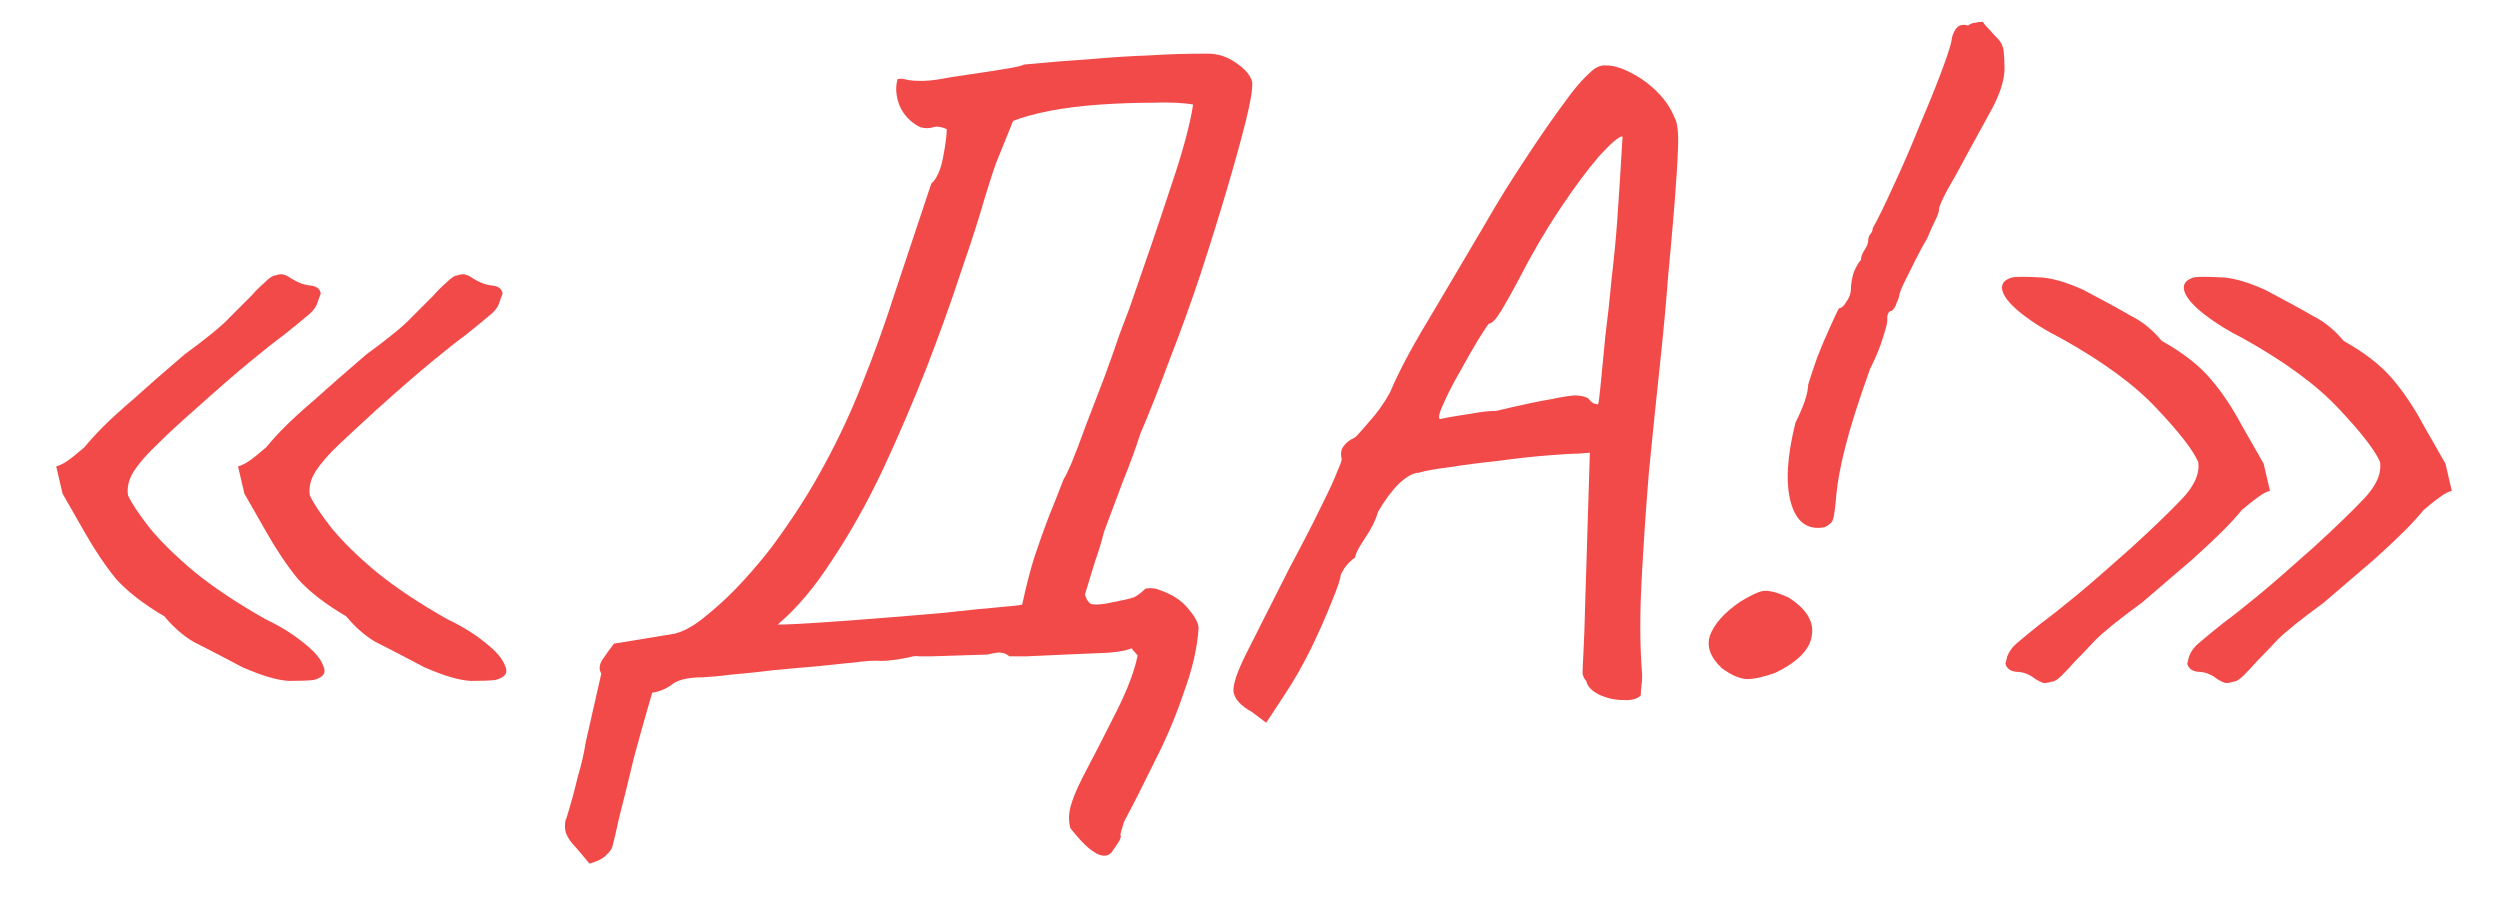
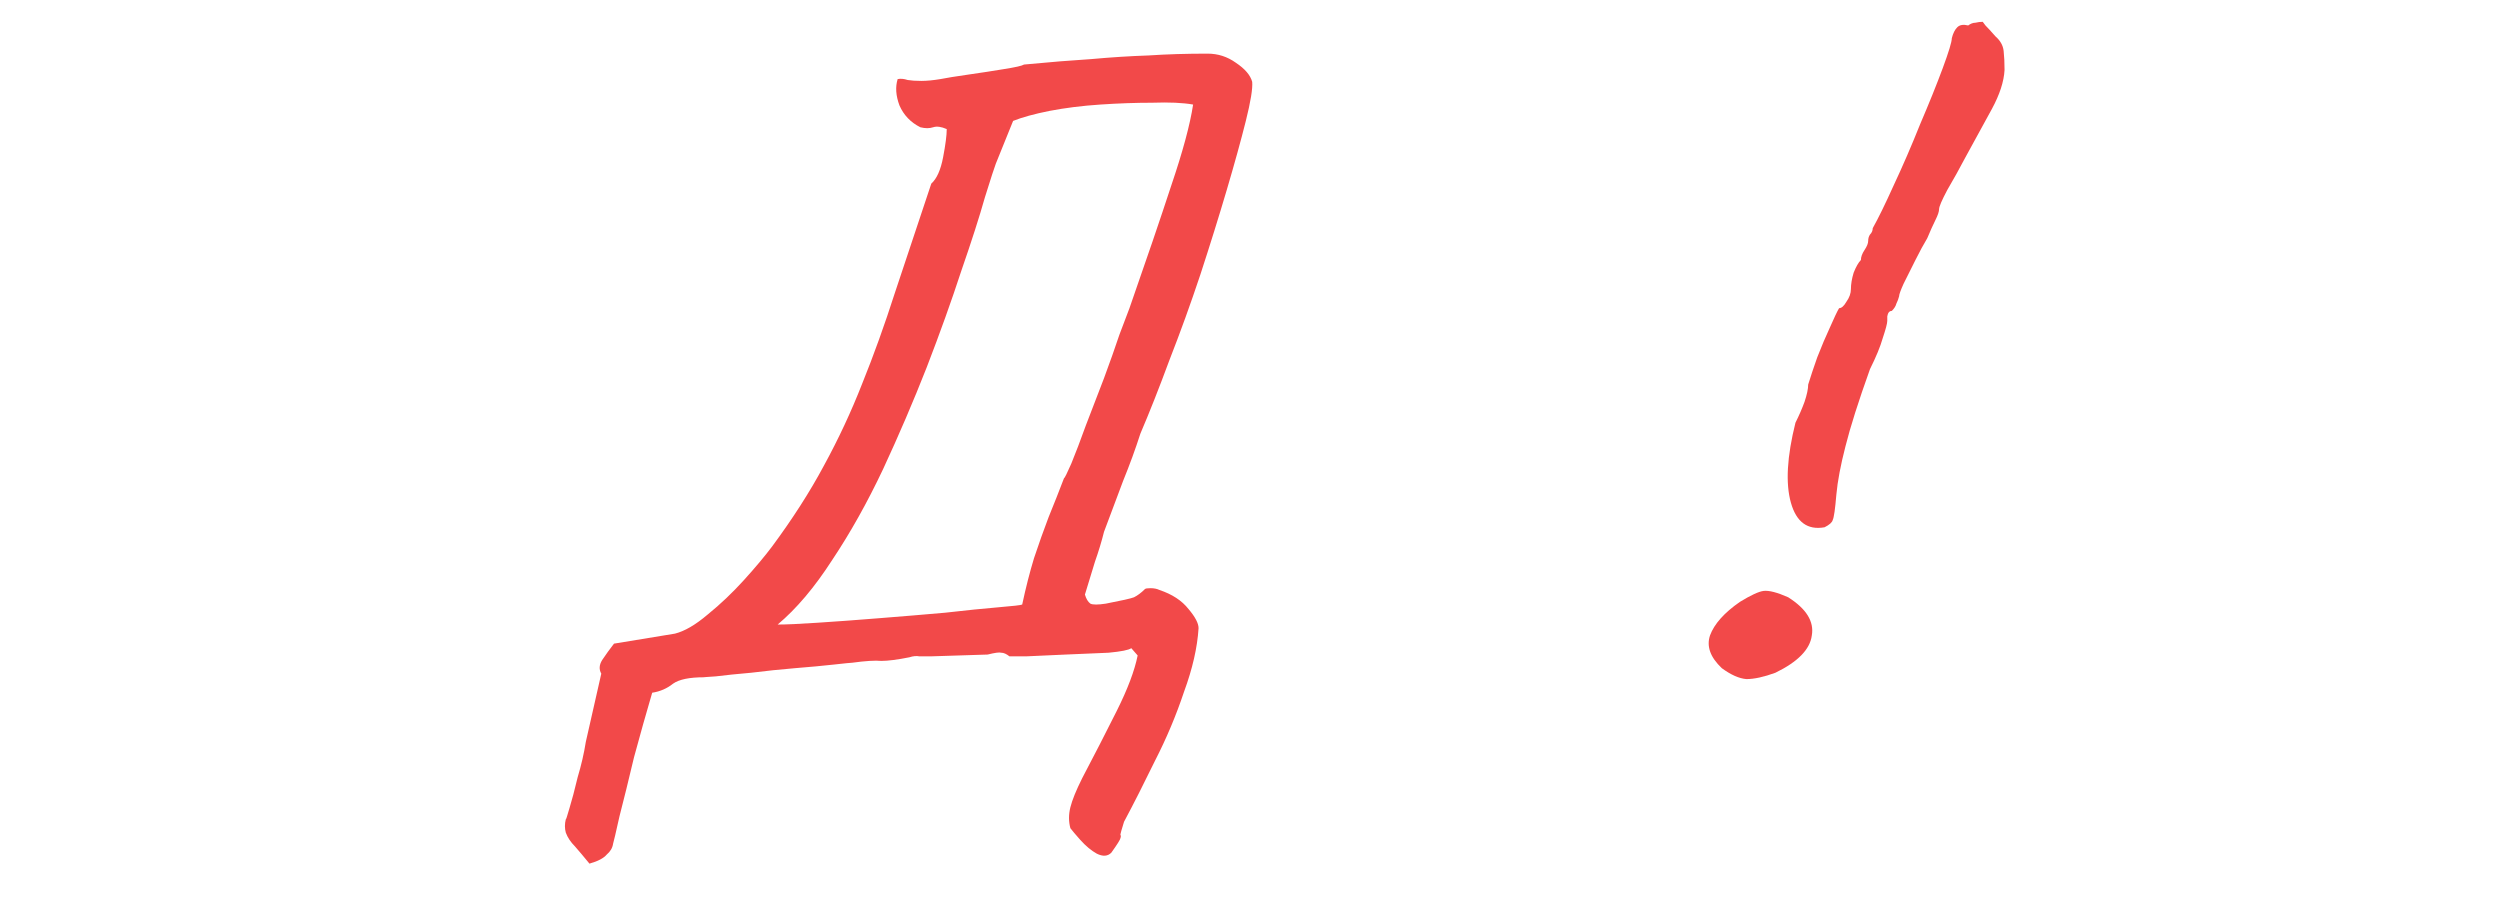
<svg xmlns="http://www.w3.org/2000/svg" width="33" height="12" viewBox="0 0 33 12" fill="none">
-   <path d="M29.472 9C29.424 9.016 29.388 9.02 29.364 9.012C29.34 9.004 29.308 8.988 29.268 8.964C29.188 8.9 29.104 8.868 29.016 8.868C28.936 8.86 28.888 8.824 28.872 8.76C28.872 8.76 28.88 8.728 28.896 8.664C28.92 8.6 28.96 8.544 29.016 8.496C29.128 8.4 29.24 8.308 29.352 8.22C29.472 8.132 29.624 8.012 29.808 7.86C29.992 7.708 30.236 7.496 30.54 7.224C30.82 6.968 31.04 6.756 31.2 6.588C31.368 6.412 31.44 6.248 31.416 6.096C31.344 5.936 31.164 5.704 30.876 5.4C30.588 5.088 30.164 4.776 29.604 4.464C29.412 4.368 29.244 4.264 29.1 4.152C28.956 4.04 28.868 3.94 28.836 3.852C28.804 3.756 28.848 3.692 28.968 3.66C29.032 3.652 29.14 3.652 29.292 3.66C29.452 3.66 29.656 3.716 29.904 3.828C30.192 3.98 30.404 4.096 30.54 4.176C30.684 4.248 30.816 4.356 30.936 4.5C31.208 4.652 31.42 4.816 31.572 4.992C31.724 5.168 31.864 5.376 31.992 5.616L32.28 6.12L32.364 6.48C32.324 6.488 32.276 6.512 32.22 6.552C32.164 6.592 32.112 6.632 32.064 6.672C32.024 6.704 32 6.724 31.992 6.732C31.92 6.82 31.836 6.912 31.74 7.008C31.644 7.104 31.512 7.228 31.344 7.38C31.176 7.524 30.952 7.716 30.672 7.956C30.376 8.172 30.172 8.336 30.06 8.448C29.956 8.56 29.864 8.656 29.784 8.736C29.736 8.792 29.68 8.852 29.616 8.916C29.56 8.972 29.512 9 29.472 9ZM27.072 9C27.024 9.016 26.988 9.02 26.964 9.012C26.94 9.004 26.908 8.988 26.868 8.964C26.788 8.9 26.704 8.868 26.616 8.868C26.536 8.86 26.488 8.824 26.472 8.76C26.472 8.76 26.48 8.728 26.496 8.664C26.52 8.6 26.56 8.544 26.616 8.496C26.728 8.4 26.84 8.308 26.952 8.22C27.072 8.132 27.224 8.012 27.408 7.86C27.592 7.708 27.836 7.496 28.14 7.224C28.42 6.968 28.64 6.756 28.8 6.588C28.968 6.412 29.04 6.248 29.016 6.096C28.944 5.936 28.764 5.704 28.476 5.4C28.188 5.088 27.764 4.776 27.204 4.464C27.012 4.368 26.844 4.264 26.7 4.152C26.556 4.04 26.468 3.94 26.436 3.852C26.404 3.756 26.448 3.692 26.568 3.66C26.632 3.652 26.74 3.652 26.892 3.66C27.052 3.66 27.256 3.716 27.504 3.828C27.792 3.98 28.004 4.096 28.14 4.176C28.284 4.248 28.416 4.356 28.536 4.5C28.808 4.652 29.02 4.816 29.172 4.992C29.324 5.168 29.464 5.376 29.592 5.616L29.88 6.12L29.964 6.48C29.924 6.488 29.876 6.512 29.82 6.552C29.764 6.592 29.712 6.632 29.664 6.672C29.624 6.704 29.6 6.724 29.592 6.732C29.52 6.82 29.436 6.912 29.34 7.008C29.244 7.104 29.112 7.228 28.944 7.38C28.776 7.524 28.552 7.716 28.272 7.956C27.976 8.172 27.772 8.336 27.66 8.448C27.556 8.56 27.464 8.656 27.384 8.736C27.336 8.792 27.28 8.852 27.216 8.916C27.16 8.972 27.112 9 27.072 9Z" fill="#F24949" />
  <path d="M24.084 6.96C23.86 7 23.712 6.892 23.64 6.636C23.568 6.38 23.588 6.028 23.7 5.58C23.748 5.484 23.788 5.392 23.82 5.304C23.852 5.208 23.868 5.132 23.868 5.076C23.9 4.972 23.94 4.852 23.988 4.716C24.044 4.572 24.1 4.44 24.156 4.32C24.212 4.192 24.252 4.108 24.276 4.068C24.308 4.068 24.34 4.04 24.372 3.984C24.412 3.928 24.432 3.872 24.432 3.816C24.432 3.752 24.444 3.68 24.468 3.6C24.5 3.52 24.532 3.464 24.564 3.432C24.564 3.392 24.58 3.348 24.612 3.3C24.644 3.252 24.66 3.212 24.66 3.18C24.66 3.148 24.668 3.12 24.684 3.096C24.708 3.072 24.72 3.044 24.72 3.012C24.792 2.884 24.884 2.696 24.996 2.448C25.116 2.192 25.232 1.924 25.344 1.644C25.464 1.364 25.564 1.116 25.644 0.9C25.724 0.684 25.764 0.552 25.764 0.504C25.78 0.44 25.804 0.392 25.836 0.36C25.868 0.328 25.916 0.32 25.98 0.336C26.012 0.312 26.044 0.3 26.076 0.3C26.108 0.292 26.14 0.288 26.172 0.288C26.172 0.288 26.184 0.304 26.208 0.336C26.24 0.368 26.284 0.416 26.34 0.48C26.404 0.536 26.44 0.6 26.448 0.672C26.456 0.744 26.46 0.828 26.46 0.924C26.452 1.076 26.396 1.248 26.292 1.44C26.188 1.632 26.072 1.844 25.944 2.076C25.864 2.228 25.784 2.372 25.704 2.508C25.632 2.644 25.596 2.728 25.596 2.76C25.596 2.792 25.58 2.84 25.548 2.904C25.516 2.968 25.48 3.048 25.44 3.144C25.392 3.224 25.34 3.32 25.284 3.432C25.228 3.544 25.176 3.648 25.128 3.744C25.088 3.832 25.068 3.888 25.068 3.912C25.06 3.944 25.048 3.976 25.032 4.008C25.024 4.04 25.004 4.072 24.972 4.104C24.94 4.104 24.92 4.128 24.912 4.176C24.912 4.216 24.912 4.236 24.912 4.236C24.912 4.268 24.892 4.344 24.852 4.464C24.82 4.576 24.764 4.712 24.684 4.872C24.532 5.296 24.424 5.636 24.36 5.892C24.296 6.14 24.256 6.352 24.24 6.528C24.224 6.72 24.208 6.832 24.192 6.864C24.184 6.896 24.148 6.928 24.084 6.96ZM23.436 8.88C23.284 8.936 23.156 8.964 23.052 8.964C22.956 8.956 22.848 8.908 22.728 8.82C22.576 8.676 22.524 8.532 22.572 8.388C22.628 8.236 22.76 8.088 22.968 7.944C23.112 7.856 23.216 7.808 23.28 7.8C23.352 7.792 23.46 7.82 23.604 7.884C23.844 8.036 23.948 8.204 23.916 8.388C23.892 8.572 23.732 8.736 23.436 8.88Z" fill="#F24949" />
-   <path d="M16.522 9.396C16.378 9.316 16.298 9.228 16.282 9.132C16.274 9.036 16.33 8.868 16.45 8.628C16.57 8.388 16.758 8.016 17.014 7.512C17.206 7.152 17.35 6.872 17.446 6.672C17.55 6.464 17.618 6.316 17.65 6.228C17.69 6.14 17.71 6.084 17.71 6.06C17.694 5.988 17.702 5.932 17.734 5.892C17.766 5.844 17.818 5.804 17.89 5.772C17.93 5.732 17.994 5.66 18.082 5.556C18.178 5.452 18.266 5.328 18.346 5.184C18.418 5.016 18.502 4.844 18.598 4.668C18.694 4.492 18.822 4.272 18.982 4.008C19.142 3.736 19.35 3.384 19.606 2.952C19.766 2.672 19.942 2.388 20.134 2.1C20.326 1.804 20.53 1.512 20.746 1.224C20.834 1.112 20.914 1.024 20.986 0.96C21.058 0.888 21.13 0.856 21.202 0.864C21.298 0.864 21.406 0.896 21.526 0.96C21.654 1.024 21.77 1.108 21.874 1.212C21.978 1.316 22.054 1.428 22.102 1.548C22.142 1.612 22.158 1.748 22.15 1.956C22.142 2.164 22.126 2.416 22.102 2.712C22.078 3.008 22.05 3.324 22.018 3.66C21.994 3.988 21.958 4.376 21.91 4.824C21.862 5.272 21.814 5.74 21.766 6.228C21.726 6.716 21.694 7.188 21.67 7.644C21.646 8.092 21.646 8.484 21.67 8.82C21.678 8.892 21.678 8.96 21.67 9.024C21.662 9.088 21.658 9.14 21.658 9.18C21.61 9.228 21.53 9.248 21.418 9.24C21.314 9.24 21.21 9.216 21.106 9.168C21.01 9.12 20.954 9.06 20.938 8.988C20.914 8.964 20.898 8.932 20.89 8.892C20.89 8.844 20.894 8.748 20.902 8.604C20.91 8.46 20.918 8.232 20.926 7.92L20.986 5.976L20.83 5.988C20.758 5.988 20.622 5.996 20.422 6.012C20.222 6.028 20.006 6.052 19.774 6.084C19.542 6.108 19.326 6.136 19.126 6.168C18.934 6.192 18.802 6.216 18.73 6.24C18.658 6.24 18.57 6.288 18.466 6.384C18.37 6.48 18.278 6.604 18.19 6.756C18.158 6.868 18.098 6.988 18.01 7.116C17.93 7.236 17.89 7.316 17.89 7.356C17.834 7.396 17.786 7.444 17.746 7.5C17.714 7.556 17.698 7.584 17.698 7.584C17.698 7.632 17.658 7.752 17.578 7.944C17.506 8.128 17.414 8.336 17.302 8.568C17.19 8.792 17.078 8.988 16.966 9.156L16.714 9.54L16.522 9.396ZM19.006 5.532C19.006 5.532 19.046 5.524 19.126 5.508C19.214 5.492 19.314 5.476 19.426 5.46C19.546 5.436 19.654 5.424 19.75 5.424C20.086 5.344 20.33 5.292 20.482 5.268C20.634 5.236 20.738 5.22 20.794 5.22C20.858 5.22 20.914 5.232 20.962 5.256C20.994 5.296 21.022 5.32 21.046 5.328C21.078 5.336 21.094 5.34 21.094 5.34C21.102 5.324 21.114 5.232 21.13 5.064C21.146 4.896 21.166 4.688 21.19 4.44C21.222 4.192 21.25 3.936 21.274 3.672C21.306 3.4 21.33 3.152 21.346 2.928C21.362 2.696 21.374 2.52 21.382 2.4C21.39 2.248 21.398 2.112 21.406 1.992C21.414 1.864 21.418 1.8 21.418 1.8C21.37 1.8 21.266 1.888 21.106 2.064C20.954 2.24 20.782 2.472 20.59 2.76C20.398 3.048 20.218 3.356 20.05 3.684C19.97 3.836 19.894 3.972 19.822 4.092C19.75 4.212 19.694 4.272 19.654 4.272C19.638 4.288 19.59 4.36 19.51 4.488C19.438 4.608 19.358 4.748 19.27 4.908C19.182 5.06 19.11 5.2 19.054 5.328C18.998 5.448 18.982 5.516 19.006 5.532Z" fill="#F24949" />
  <path d="M7.781 11.4C7.709 11.312 7.645 11.236 7.589 11.172C7.533 11.116 7.493 11.056 7.469 10.992C7.453 10.936 7.453 10.876 7.469 10.812C7.469 10.828 7.485 10.78 7.517 10.668C7.549 10.564 7.585 10.428 7.625 10.26C7.673 10.1 7.709 9.944 7.733 9.792L7.937 8.892C7.905 8.836 7.909 8.776 7.949 8.712C7.997 8.64 8.049 8.568 8.105 8.496L8.909 8.364C9.037 8.332 9.181 8.248 9.341 8.112C9.509 7.976 9.669 7.824 9.821 7.656C9.973 7.488 10.097 7.34 10.193 7.212C10.465 6.844 10.693 6.488 10.877 6.144C11.069 5.792 11.237 5.432 11.381 5.064C11.533 4.688 11.677 4.288 11.813 3.864C11.957 3.432 12.117 2.952 12.293 2.424C12.365 2.36 12.417 2.244 12.449 2.076C12.481 1.908 12.497 1.784 12.497 1.704C12.425 1.672 12.365 1.664 12.317 1.68C12.269 1.696 12.213 1.696 12.149 1.68C12.021 1.616 11.929 1.52 11.873 1.392C11.825 1.264 11.817 1.148 11.849 1.044C11.889 1.036 11.933 1.04 11.981 1.056C12.029 1.064 12.089 1.068 12.161 1.068C12.233 1.068 12.317 1.06 12.413 1.044C12.493 1.028 12.617 1.008 12.785 0.984C12.953 0.96 13.109 0.936 13.253 0.912C13.405 0.888 13.493 0.868 13.517 0.852C13.853 0.82 14.149 0.796 14.405 0.78C14.669 0.756 14.921 0.74 15.161 0.732C15.401 0.716 15.661 0.708 15.941 0.708C16.077 0.708 16.201 0.748 16.313 0.828C16.433 0.908 16.505 0.992 16.529 1.08C16.537 1.168 16.509 1.34 16.445 1.596C16.381 1.852 16.297 2.156 16.193 2.508C16.089 2.86 15.973 3.232 15.845 3.624C15.717 4.008 15.581 4.384 15.437 4.752C15.301 5.12 15.173 5.444 15.053 5.724C14.989 5.924 14.913 6.132 14.825 6.348C14.745 6.564 14.661 6.788 14.573 7.02C14.541 7.148 14.501 7.28 14.453 7.416C14.413 7.544 14.369 7.688 14.321 7.848C14.337 7.904 14.361 7.944 14.393 7.968C14.425 7.984 14.493 7.984 14.597 7.968C14.805 7.928 14.929 7.9 14.969 7.884C15.017 7.86 15.065 7.824 15.113 7.776C15.121 7.768 15.145 7.764 15.185 7.764C15.233 7.764 15.273 7.772 15.305 7.788C15.473 7.844 15.601 7.928 15.689 8.04C15.777 8.144 15.821 8.228 15.821 8.292C15.805 8.548 15.741 8.828 15.629 9.132C15.525 9.444 15.397 9.748 15.245 10.044C15.101 10.34 14.965 10.608 14.837 10.848C14.805 10.952 14.789 11.008 14.789 11.016C14.797 11.032 14.797 11.048 14.789 11.064C14.789 11.08 14.749 11.144 14.669 11.256C14.621 11.304 14.557 11.308 14.477 11.268C14.405 11.228 14.333 11.168 14.261 11.088C14.197 11.016 14.153 10.964 14.129 10.932C14.105 10.844 14.105 10.752 14.129 10.656C14.153 10.56 14.205 10.432 14.285 10.272C14.445 9.968 14.597 9.672 14.741 9.384C14.885 9.096 14.977 8.852 15.017 8.652L14.933 8.556C14.901 8.58 14.801 8.6 14.633 8.616C14.465 8.624 14.277 8.632 14.069 8.64C13.869 8.648 13.693 8.656 13.541 8.664C13.397 8.664 13.325 8.664 13.325 8.664C13.285 8.632 13.249 8.616 13.217 8.616C13.193 8.608 13.133 8.616 13.037 8.64L12.281 8.664C12.225 8.664 12.177 8.664 12.137 8.664C12.097 8.656 12.053 8.66 12.005 8.676C11.845 8.708 11.721 8.724 11.633 8.724C11.553 8.716 11.425 8.724 11.249 8.748C11.233 8.748 11.153 8.756 11.009 8.772C10.865 8.788 10.693 8.804 10.493 8.82C10.301 8.836 10.109 8.856 9.917 8.88C9.733 8.896 9.577 8.912 9.449 8.928C9.329 8.936 9.277 8.94 9.293 8.94C9.101 8.94 8.965 8.968 8.885 9.024C8.805 9.088 8.713 9.128 8.609 9.144C8.529 9.416 8.449 9.7 8.369 9.996C8.297 10.3 8.233 10.56 8.177 10.776C8.129 10.992 8.101 11.112 8.093 11.136C8.085 11.192 8.057 11.24 8.009 11.28C7.969 11.328 7.893 11.368 7.781 11.4ZM10.265 8.244C10.377 8.244 10.553 8.236 10.793 8.22C11.041 8.204 11.313 8.184 11.609 8.16C11.913 8.136 12.201 8.112 12.473 8.088C12.753 8.056 12.989 8.032 13.181 8.016C13.373 8 13.477 7.988 13.493 7.98C13.541 7.756 13.593 7.552 13.649 7.368C13.713 7.176 13.777 6.996 13.841 6.828C13.913 6.652 13.981 6.48 14.045 6.312C14.053 6.312 14.085 6.248 14.141 6.12C14.197 5.984 14.261 5.816 14.333 5.616C14.413 5.408 14.493 5.2 14.573 4.992C14.653 4.776 14.721 4.584 14.777 4.416C14.841 4.248 14.885 4.132 14.909 4.068C15.133 3.428 15.317 2.888 15.461 2.448C15.613 2 15.709 1.644 15.749 1.38C15.613 1.356 15.433 1.348 15.209 1.356C14.993 1.356 14.765 1.364 14.525 1.38C14.285 1.396 14.061 1.424 13.853 1.464C13.653 1.504 13.493 1.548 13.373 1.596L13.145 2.16C13.129 2.2 13.081 2.348 13.001 2.604C12.929 2.86 12.825 3.184 12.689 3.576C12.561 3.968 12.409 4.392 12.233 4.848C12.057 5.296 11.865 5.744 11.657 6.192C11.449 6.632 11.225 7.032 10.985 7.392C10.753 7.752 10.513 8.036 10.265 8.244Z" fill="#F24949" />
-   <path d="M4.138 8.976C4.074 8.984 3.966 8.988 3.814 8.988C3.662 8.98 3.458 8.92 3.202 8.808C2.914 8.656 2.698 8.544 2.554 8.472C2.418 8.392 2.29 8.28 2.17 8.136C1.898 7.976 1.686 7.812 1.534 7.644C1.39 7.468 1.25 7.26 1.114 7.02L0.826 6.516L0.742 6.156C0.806 6.14 0.882 6.096 0.97 6.024C1.058 5.952 1.106 5.912 1.114 5.904C1.186 5.816 1.27 5.724 1.366 5.628C1.462 5.532 1.594 5.412 1.762 5.268C1.93 5.116 2.154 4.92 2.434 4.68C2.73 4.464 2.93 4.3 3.034 4.188C3.146 4.076 3.242 3.98 3.322 3.9C3.37 3.844 3.426 3.788 3.49 3.732C3.554 3.668 3.602 3.636 3.634 3.636C3.682 3.62 3.718 3.616 3.742 3.624C3.774 3.632 3.806 3.648 3.838 3.672C3.926 3.728 4.01 3.76 4.09 3.768C4.178 3.776 4.226 3.812 4.234 3.876C4.234 3.876 4.222 3.908 4.198 3.972C4.182 4.036 4.146 4.092 4.09 4.14C3.986 4.228 3.874 4.32 3.754 4.416C3.634 4.504 3.482 4.624 3.298 4.776C3.122 4.92 2.878 5.132 2.566 5.412C2.374 5.58 2.21 5.732 2.074 5.868C1.938 5.996 1.834 6.116 1.762 6.228C1.698 6.332 1.674 6.436 1.69 6.54C1.738 6.644 1.834 6.788 1.978 6.972C2.122 7.148 2.318 7.34 2.566 7.548C2.822 7.756 3.134 7.964 3.502 8.172C3.702 8.268 3.87 8.372 4.006 8.484C4.15 8.596 4.238 8.7 4.27 8.796C4.31 8.884 4.266 8.944 4.138 8.976ZM6.538 8.976C6.474 8.984 6.366 8.988 6.214 8.988C6.062 8.98 5.858 8.92 5.602 8.808C5.314 8.656 5.098 8.544 4.954 8.472C4.818 8.392 4.69 8.28 4.57 8.136C4.298 7.976 4.086 7.812 3.934 7.644C3.79 7.468 3.65 7.26 3.514 7.02L3.226 6.516L3.142 6.156C3.206 6.14 3.282 6.096 3.37 6.024C3.458 5.952 3.506 5.912 3.514 5.904C3.586 5.816 3.67 5.724 3.766 5.628C3.862 5.532 3.994 5.412 4.162 5.268C4.33 5.116 4.554 4.92 4.834 4.68C5.13 4.464 5.33 4.3 5.434 4.188C5.546 4.076 5.642 3.98 5.722 3.9C5.77 3.844 5.826 3.788 5.89 3.732C5.954 3.668 6.002 3.636 6.034 3.636C6.082 3.62 6.118 3.616 6.142 3.624C6.174 3.632 6.206 3.648 6.238 3.672C6.326 3.728 6.41 3.76 6.49 3.768C6.578 3.776 6.626 3.812 6.634 3.876C6.634 3.876 6.622 3.908 6.598 3.972C6.582 4.036 6.546 4.092 6.49 4.14C6.386 4.228 6.274 4.32 6.154 4.416C6.034 4.504 5.882 4.624 5.698 4.776C5.522 4.92 5.278 5.132 4.966 5.412C4.782 5.58 4.618 5.732 4.474 5.868C4.338 5.996 4.234 6.116 4.162 6.228C4.098 6.332 4.074 6.436 4.09 6.54C4.138 6.644 4.234 6.788 4.378 6.972C4.522 7.148 4.718 7.34 4.966 7.548C5.222 7.756 5.534 7.964 5.902 8.172C6.102 8.268 6.27 8.372 6.406 8.484C6.55 8.596 6.638 8.7 6.67 8.796C6.71 8.884 6.666 8.944 6.538 8.976Z" fill="#F24949" />
</svg>